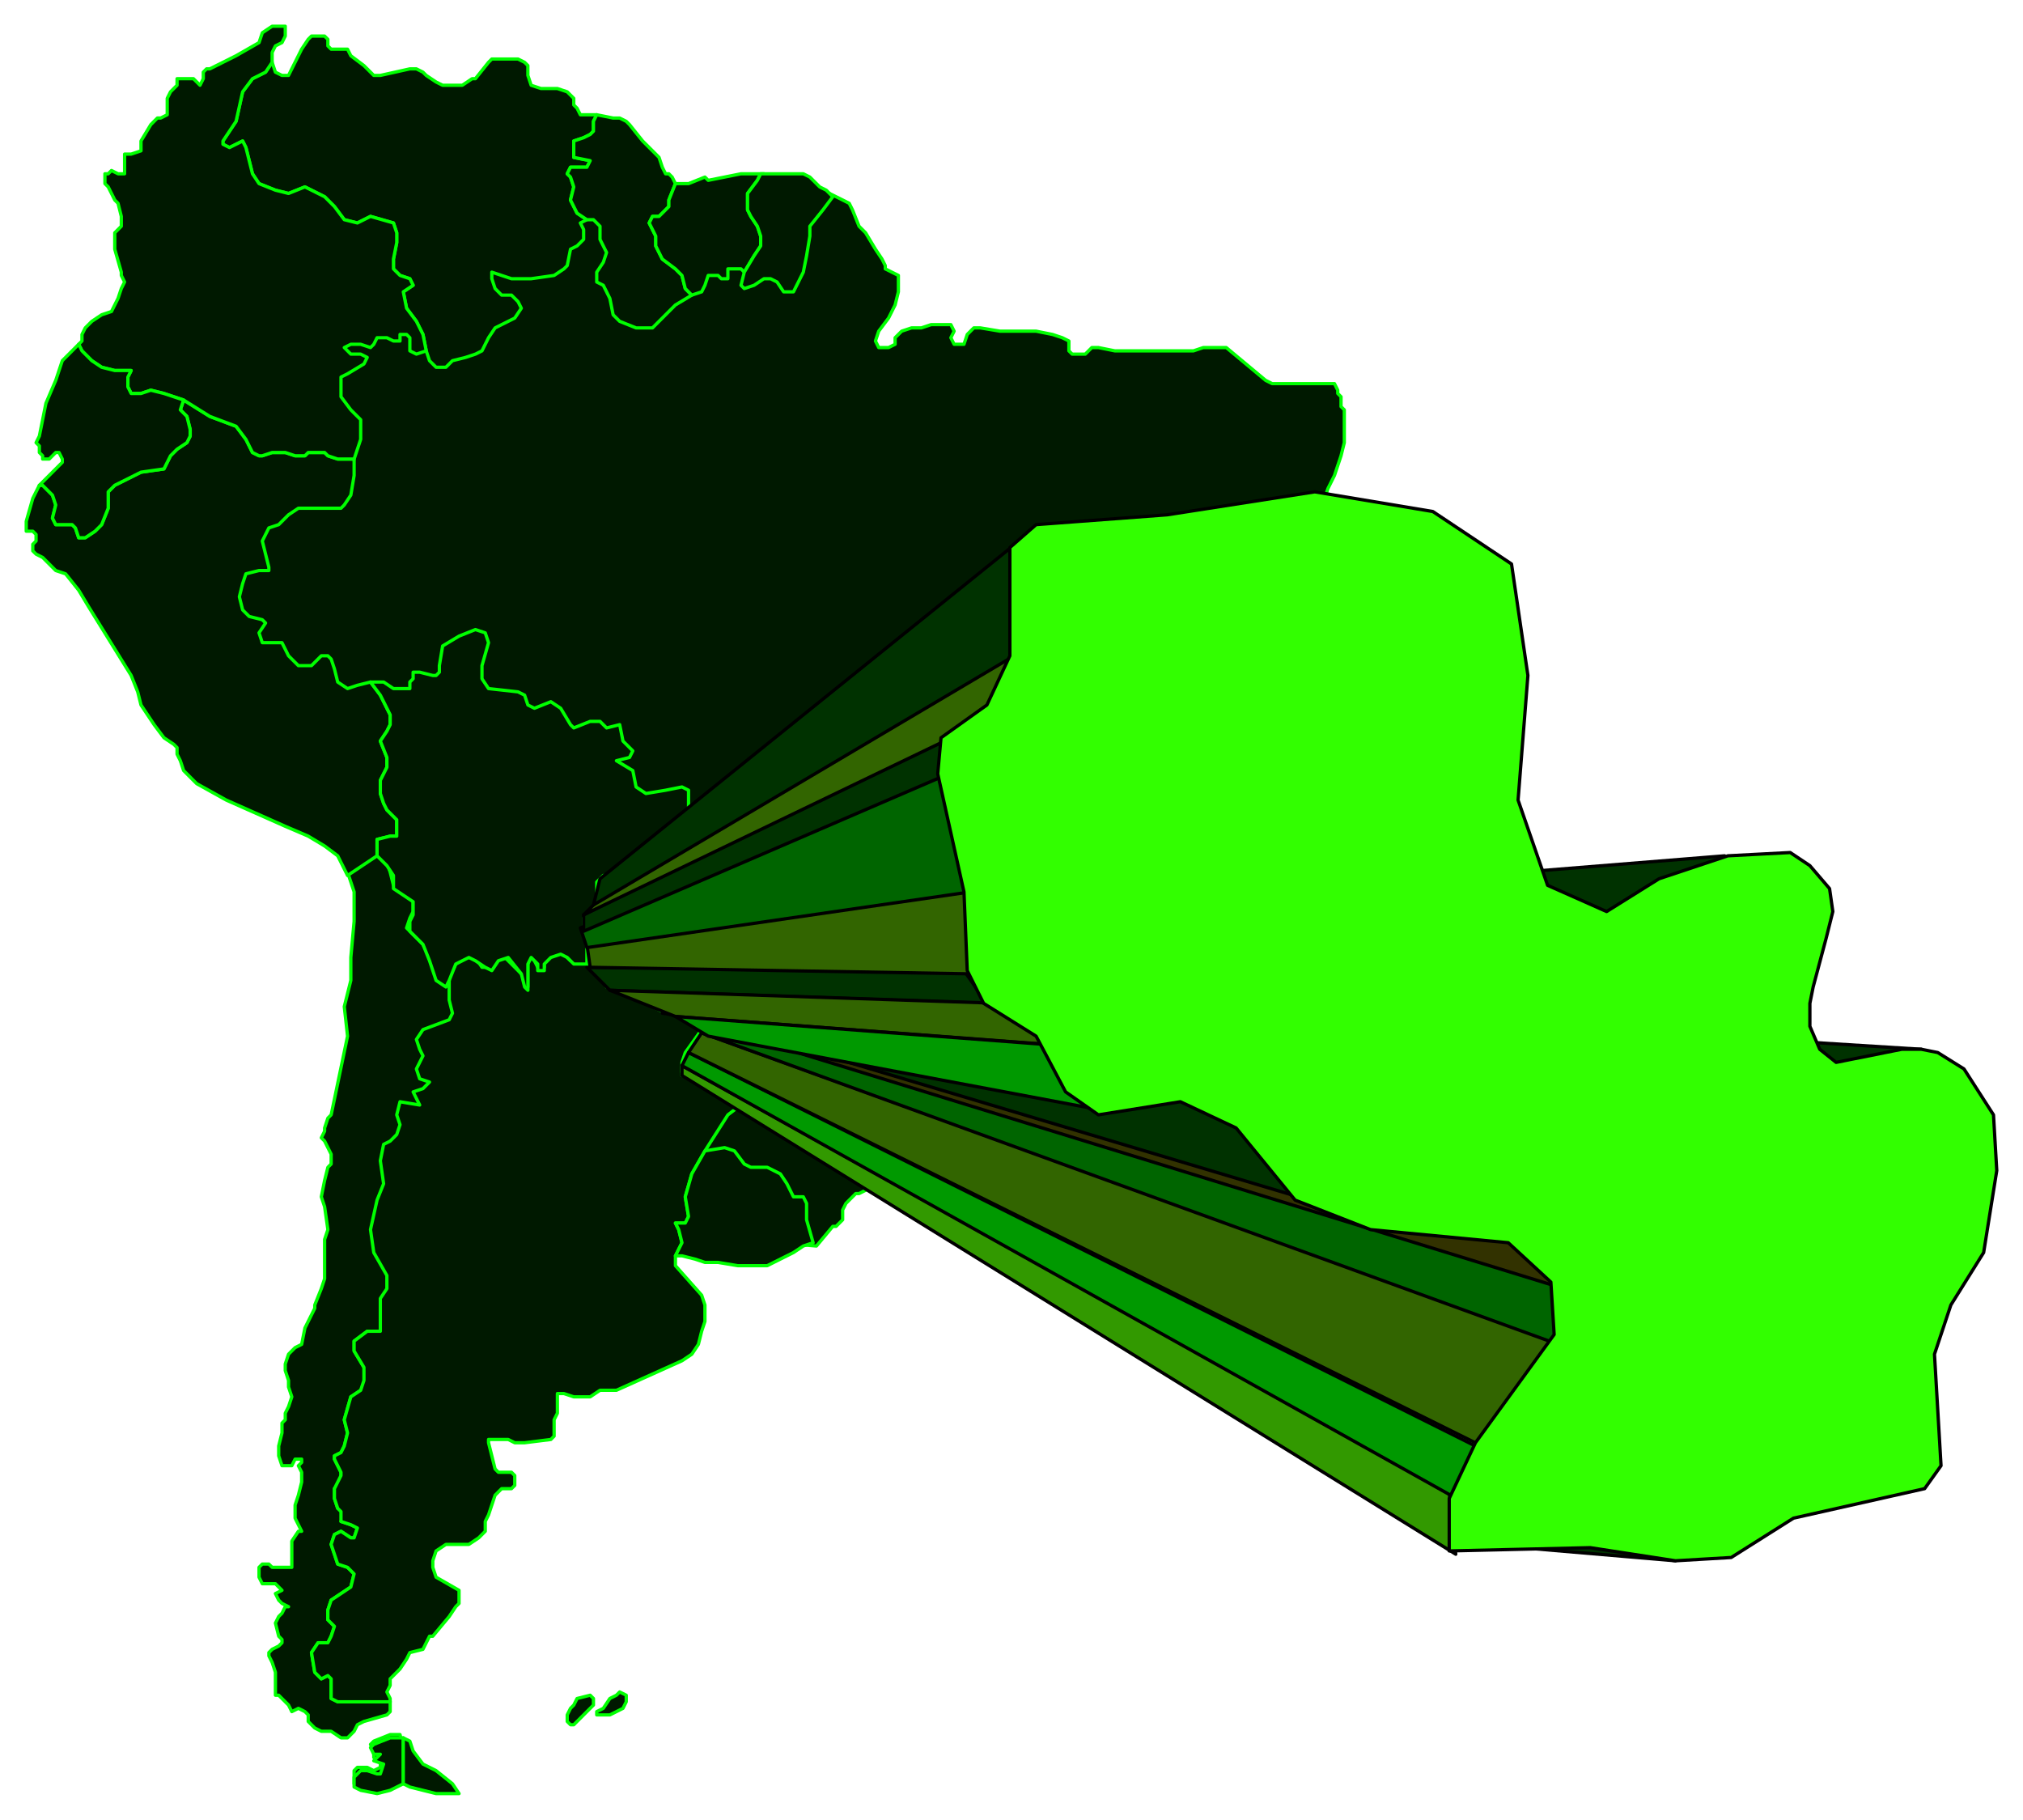
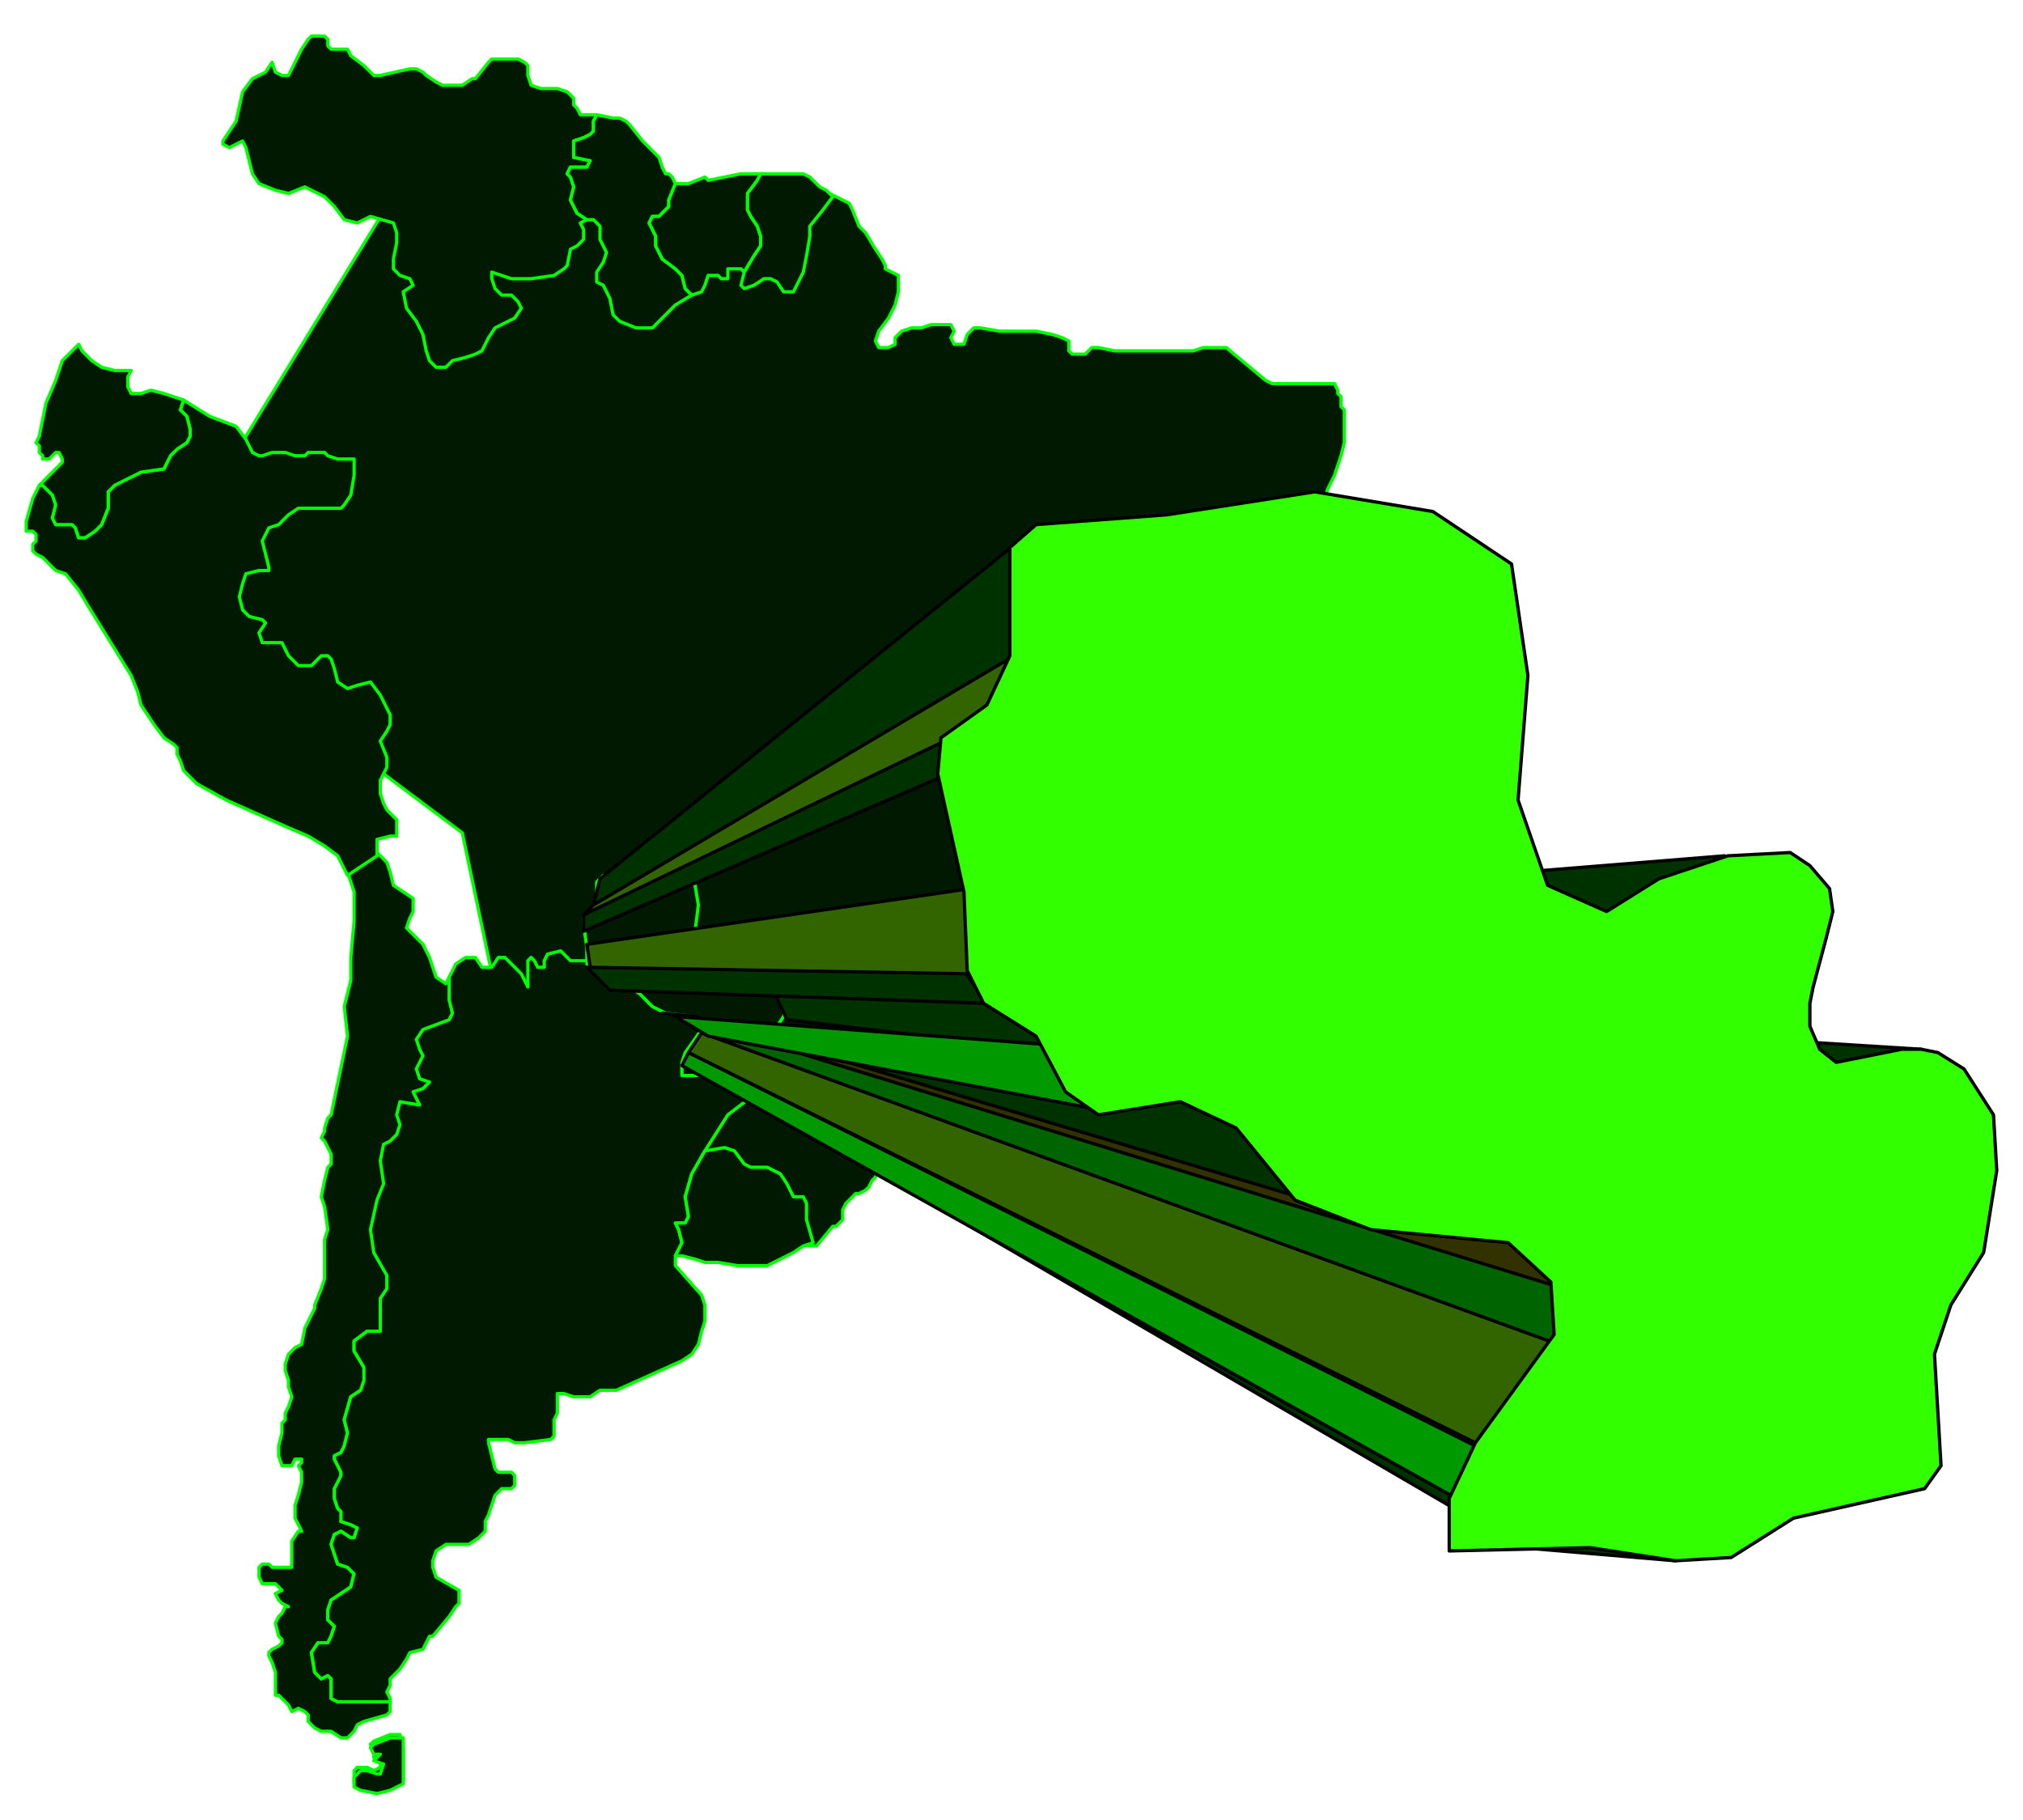
<svg xmlns="http://www.w3.org/2000/svg" fill-rule="evenodd" height="555" preserveAspectRatio="none" stroke-linecap="round" width="617">
  <style>.pen0{stroke:#000;stroke-width:1;stroke-linejoin:round}.brush1{fill:#001900}.pen1{stroke:#0f0;stroke-width:1;stroke-linejoin:round}.brush2{fill:#003200}.brush4{fill:#090}.brush5{fill:#326500}.brush6{fill:#006500}</style>
  <path class="pen1 brush1" d="M253 59h0l2 1 2 1 2 1 1 2 2 5 2 2 3 5 2 3 1 2v1l4 2v5l-1 4-2 4-3 4-1 3 1 2h3l2-1v-2l2-2 3-1h3l3-1h6l1 2-1 2 1 2h3l1-3 2-2h2l6 1h11l5 1 3 1 2 1v3l1 1h4l2-2h2l5 1h24l3-1h7l12 10 2 1h19l1 2v1l1 1v3l1 1v10l-1 4-1 3-1 3-2 4-1 3-1 2-2 4-1 1-4 6-3 3-2 3-3 6-2 3-1 3-2 2-2 2h-1l-1 2-1 1v2l-1 1v2l-1 1 1 6v15l-1 2v2l1 3-1 4-3 3-1 2h0l-1 3v4l-1 1v4l-2 3v2l-2 3-2 2-2 4-2 3-3 5-1 4-2 1-2 2-1 2-5 3-3 1h0-5l-2 1-1 1-3-1h-4l-2 1-1 2-2 2-4 2-6 3-5 2-3 2-4 3-2 4-3 3-2 1-2 1-1 2-1 1-1 1v5l2 1v2l-3 14-2 1-1 2-10 11-5 5-2 3-1 4-1 1-1 2-1 1-2 1h-1l-2 2-1 1-1 2v3l-1 1-1 1h-1l-5 6h0l-83-7-25-119-96-72 76-124 117 1h15z" />
  <path class="pen1 brush1" d="m138 301-1-3-1 2-3-2-2-6-2-4-5-5 1-3 1-2v-4l-3-2-3-2-1-4-1-3-3-3h0l-9 6h0l2 6v9l-1 11v7l-2 8 1 9-5 24-1 1-1 3v1l-1 2 1 1 1 2 1 2v3l-1 1-1 4h0l-1 5 1 3 1 7-1 3v12l-1 3-2 5v1l-2 4-1 2-1 5-2 1-1 1-1 1-1 3v2l1 3v2l1 3-1 3-1 2v2l-1 1v3l-1 4v3l1 3h3l1-2h2v1l-1 1 1 2v3l-1 4-1 3v4l2 4h-1l-2 3v8h-6l-1-1h-2l-1 1v3l1 2h4l2 2-2 1 1 2 1 1 2 1h-1l-1 2-1 1-1 2 1 4 1 1v1l-1 1-2 1-1 1v1l1 2 1 3v7h1l2 2 1 1 1 2 2-1 2 1 1 1v2l1 1 1 1 2 1h3l3 2h2l2-2 1-2 2-1 7-2 1-1v-3h-16l-2-1v-6l-1-1-2 1-2-2-1-6 2-3h3l1-2 1-3-2-2v-3l1-3 3-2 3-2 1-4-2-2-3-1-1-3-1-3 1-3 2-1 3 2h1l1-3-2-1-3-1 2-3-3-1-1-3v-3l2-2v-3l-2-4v-1l2-1 1-2 1-4-1-4 2-7 3-2 2-3-1-4-3-5v-3l4-3h4l37 2 11-58-26-49zm-15 242-4 2h-9l-2-1v-4l1-1h3l2 1 2-1v-2l-2-1v-1l2-1h-2l-1-2 1-1 5-2h3l1 4v10z" />
  <path class="pen1 brush1" d="M206 383v3l8 9 1 3v5l-1 3-1 4-2 3-3 2-20 9h-5l-3 2h-5l-3-1h-2v6l-1 2v5l-1 1-8 1h-3l-2-1h-6v1l2 8 1 1h4l1 1v3l-1 1h-3l-2 2-1 3-1 3-1 2v3l-2 2-3 2h-7l-3 2-1 3v2l1 3 7 4v4l-1 1-2 3-5 6h-1l-2 4-4 1-1 2-2 3-3 3v2l-1 2 1 2v1h-16l-2-1v-6l-1-1-2 1-2-2-1-6 2-3h3l1-2 1-3-2-2v-3l1-3 3-2 3-2 1-4-2-2-3-1-1-3-1-3 1-3 2-1 3 2h1l1-3-2-1-3-1v-3l-1-1-1-3v-3l2-4v-1l-2-4v-1l2-1 1-2 1-4-1-4 2-7 3-2 1-3v-4l-3-5v-3l4-3h4v-10l2-3v-4l-4-7-1-7 2-9 2-5-1-7 1-5 2-1 2-2 1-3-1-3 1-4 6 1-2-4 3-1 2-2-3-1-1-3 2-4-1-2-1-3 2-3 8-3 1-2-1-4v-7l2-4 3-2h3l2 3h3l2-3h2l5 5 2 4v-8l1-1 1 1 1 2h2v-2l1-2 4-1 3 3h5l1 2 3 2 4 4h5l3 1 3 4 5 2 8 1 3 2v3l-5 7-1 3v3h8l5 1h3l4-3 8-2v-8l1-3h0l7 2 2 2v2l-1 4v3l-1 1-5 1-17 13-7 11-4 7-2 7 1 6-1 2h-3l1 2 1 4-2 4z" />
  <path class="pen1 brush1" d="M206 383h2l4 1 3 1h4l6 1h9l4-2 4-2 3-2 3-1h0l-2-7v-5l-1-2h-3l-1-2-1-2-2-3-4-2h-5l-2-1-3-4-3-1-6 1-4 7-2 7 1 6-1 2h-3l1 2 1 4-2 4h0zM106 267l-2-4-1-2-4-3-5-3-7-3-18-8-9-5-4-4-1-3-1-2v-2l-1-1-3-2-3-4-4-6-1-4-2-5-13-21-3-5-4-5-3-1-2-2-2-2-2-1-1-1v-2l1-1v-2l-1-1H8v-3l2-7 2-4h1l3 3 1 3-1 4 1 2h5l1 1 1 3h2l3-2 2-2 2-5v-5l2-2 2-1 6-3 7-1 1-2 1-2 2-2 3-2 1-2v-2l-1-4-2-2 1-3h0l8 5 8 3 3 4 2 4 2 1h1l3-1h4l3 1h3l1-1h5l1 1 3 1h5v5l-1 6-2 3-1 1H91l-3 2-3 3-3 1-2 4 1 4 1 4v1h-3l-4 1-1 3-1 4 1 4 2 2 4 1 1 1-2 3 1 3h6l2 4 3 3h4l3-3h2l1 1 1 3 1 4 3 2 3-1 4-1h0l3 4 3 6v3l-1 2-2 3 2 5v3l-2 4v4l1 3 1 2 3 3v5h-2l-4 1v5l-9 6zm17 277-4 2-4 1-5-1-2-1v-3l2-2h2l3 1h1l1-3-3-1h0l2-2h-2l-1-2 1-1 5-2h4v14zm56-477-2 1 1 2v3l-2 2-2 1-1 5-1 1-3 2-7 1h-6l-6-2v2l1 3 2 2h3l2 2 1 2-2 3-4 2-2 1-2 3-2 4-2 1-3 1-4 1-2 2h-3l-2-2-1-3-1-5-2-4-3-4-1-5 3-2-1-2-3-1-2-2v-3l1-5v-3l-1-3-7-2-4 2-4-1-3-4-3-3-4-2-2-1-5 2-4-1-5-2-2-3-2-8-1-2-4 2-2-1v-1l4-6 2-9 3-4 4-2 2-3 1 3 2 1h2l1-2 3-6 2-3 1-1h4l1 1v2l1 1h5l1 2 4 3 3 3h2l9-2h2l2 1 1 1 3 2 2 1h6l3-2h1l4-5 1-1h8l2 1 1 1v3l1 3 3 1h5l3 1 2 2v2l1 1 1 2h5l-1 2v3l-1 1-2 1-3 1v5l5 1-1 2h-5l-1 2 1 1 1 3-1 4 2 4 3 2z" />
-   <path class="pen1 brush1" d="m24 105 1-1v-2l1-2 2-2 3-2 3-1 2-4 1-3 1-2-1-2v-1l-2-7v-5l2-2v-3l-1-4-1-1-2-4-1-1v-3h1l1-1 2 1h2v-6h2l3-1v-3l3-5 2-2h1l2-1v-5l1-2 2-2v-2h5l2 2 1-2v-2l1-1h1l2-1 6-3 7-4 1-3 3-2h4v3l-1 2-2 1-1 2v3h0l-2 3-4 2-3 4-2 9-4 6v1l2 1 4-2 1 2 2 8 2 3 5 2 4 1 5-2 2 1 4 2 3 3 3 4 4 1 4-2 7 2 1 3v3l-1 5v3l2 2 3 1 1 2-3 2 1 5 3 4 2 4 1 5h0l-3 1-2-1v-4l-1-1h-2v2h-2l-2-1h-3l-1 2-1 1-3-1h-3l-2 1 1 1 1 1h3l2 1-1 2-5 3-2 1v6l3 4 3 3v6l-1 3-1 3h-5l-3-1-1-1h-5l-1 1h-3l-3-1h-4l-3 1h-1l-2-1-2-4-3-4-8-3-8-5-6-2-4-1-3 1h-3l-1-2v-3l1-2h-5l-4-1-3-2-3-3-1-2z" />
  <path class="pen1 brush1" d="m12 148 3-3 2-2 2-2v-1l-1-2h-1l-1 1-1 1h-2v-1l-1-1v-2l-1-1 1-2 1-5 1-5 3-7 1-3 1-3 1-1 2-2 2-2h0l1 2 3 3 3 2 4 1h5l-1 2v3l1 2h3l3-1 4 1 6 2-1 3 2 2 1 4v2l-1 2-3 2-2 2-1 2-1 2-7 1-6 3-2 1-2 2v5l-2 5-2 2-3 2h-2l-1-3-1-1h-5l-1-2 1-4-1-3-3-3h-1zM182 35l5 1h2l2 1 1 1 4 5 1 1 2 2 2 2 1 3 1 2h1l1 1 1 2h0l-2 5v2l-2 2-1 1h-2l-1 2 1 2 1 2v3l2 4 4 3 2 2 1 4 2 2h0l-5 3-5 5-2 2h-5l-5-2-2-2-1-5-2-4-2-1v-3l2-3 1-3-2-4v-4l-2-2h-2 0l-3-2-2-4 1-4-1-3-1-1 1-2h5l1-2-5-1v-5l3-1 2-1 1-1v-3l1-2z" />
  <path class="pen1 brush1" d="M206 56h4l5-2 1 1 5-1 5-1h7-1l-1 2-3 4v5l1 2 2 3 1 3v3l-2 3-3 5h0l-1-1h-4v3h-2l-1-1h-3l-1 3-1 2-3 1-2-2-1-4-2-2-4-3-2-4v-3l-1-2-1-2 1-2h2l1-1 2-2v-2l2-5h0z" />
  <path class="pen1 brush1" d="M233 53h12l2 1 3 3 2 1 1 1h0l1 1-3 4-4 5v3l-1 6-1 5-3 6h-3l-2-3-2-1h-2l-3 2-3 1-1-1 1-4 3-5 2-3v-3l-1-3-2-3-1-2v-5l3-4 1-2h1zm4 260v10l-1 1-8 2-3 2h-17v-3l2-3 4-7v-3l-3-2-8-1-4-2-4-4-3-2-5 1-2-1-1-3-3-2-2-2h0v-5l-1-7v-2l3-2 1-3v-6l2-2h8l8-1 7 1h0l5 3 1 6-1 8 2 5 3 1 3-2 4-1h4l1 1 1 1 1 1-1 2-1 3v2l1 1 1 1 4-1h2l1 1 2 3v3l-1 5-2 3z" />
-   <path class="pen1 brush1" d="m212 270 1-8 2-5 1-4-2-2h-3l-1-3v-7l-2-1-5 1-6 1-3-2-1-5-5-3h0l4-1 1-2-3-3-1-5-4 1-2-2h-3l-5 2-1-1-3-5-3-2-5 2-2-1-1-3-2-1-9-1-2-3v-4l2-7-1-3-3-1-5 2-5 3-1 6v2l-1 1h-1l-4-1h-2v2l-1 1v2h-5l-3-2h-4l3 4 3 6v3l-1 2-2 3 2 5v3l-2 4v4l1 3 1 2 3 3v5h-2l-4 1v5h0l3 3 2 3v4l3 2 3 2v4l-1 2v3l4 4 2 5 2 6 3 2 1-2h0l2-5 4-2 2 1 3 2 2 1 2-3 3-1 4 5 1 4 1 1v-8l1-2 2 2v2h2v-2l2-2 3-1 2 1 2 2h4v-5l-1-7v-2l3-2 1-3v-6l2-2h8l8-1 7 1 5 3zm-89 260 2 1 1 3 3 4 4 2 5 4 2 3h-7l-4-1-4-1-2-1v-14zm51-4-1-1v-2l1-2 1-1 1-2 4-1 1 1v2l-2 2-1 1-2 2-1 1h-1zm8-3v-1l2-1 2-3 2-1 1-1 2 1v2l-1 2-4 2h-4z" />
  <path class="pen0 brush2" d="m526 261-298 24-5 13h298l5-37zm60 59-352-22 6 13 348 41-2-32zm-75 156L226 327l-9 1 247 144 47 4z" />
-   <path class="pen0" style="fill:#329900" d="m442 455 2 19-236-146v-3l234 130z" />
  <path class="pen0 brush4" d="m446 458 4-17-240-120-2 4 238 133z" />
  <path class="pen0 brush5" d="m210 321 4-6 277 100-35 28-246-122z" />
  <path class="pen0 brush6" d="M214 315v-3l261 79 3 20-264-96z" />
  <path class="pen0" style="fill:#323200" d="m211 310 3 2 263 81-18-16-248-67z" />
  <path class="pen0 brush2" d="m212 310-10-1 193 32 1 24-184-55zm-33-15 115 1 7 10-115-4-7-7z" />
-   <path class="pen0 brush5" d="m186 302 119 4 21 13-120-9-20-8z" />
  <path class="pen0 brush4" d="m206 310 119 9 8 19-117-22-10-6z" />
  <path class="pen0 brush5" d="m180 295 116 2v-26l-117 17 1 7z" />
-   <path class="pen0 brush6" d="m286 236 10 36-117 17-2-6 109-47z" />
  <path class="pen0 brush2" d="m288 224-1 13-109 47v-5l110-55z" />
  <path class="pen0 brush5" d="m310 199-127 75-5 5 135-65-3-15z" />
  <path class="pen0 brush2" d="m317 160-6 39-130 77 2-8 134-108z" />
  <path class="pen0" style="fill:#32ff00" d="m595 398-5 15 2 34-5 7-40 9-19 12-17 1-26-4-43 1v-16l8-17 24-33-1-16-13-12-42-4-23-9-18-22-17-8-25 4-10-7-9-17-16-10-5-10h0l-1-24-8-36 1-11 14-10 7-15v-33l8-7 40-3 45-7 36 6h0l24 16 5 34-3 38 9 26 18 8 16-10 21-7 19-1 6 4 6 7 1 7-2 8-4 15-1 5v7l3 7 5 4 20-4h6l5 1 8 5 9 14 1 17-4 25-10 16z" />
</svg>